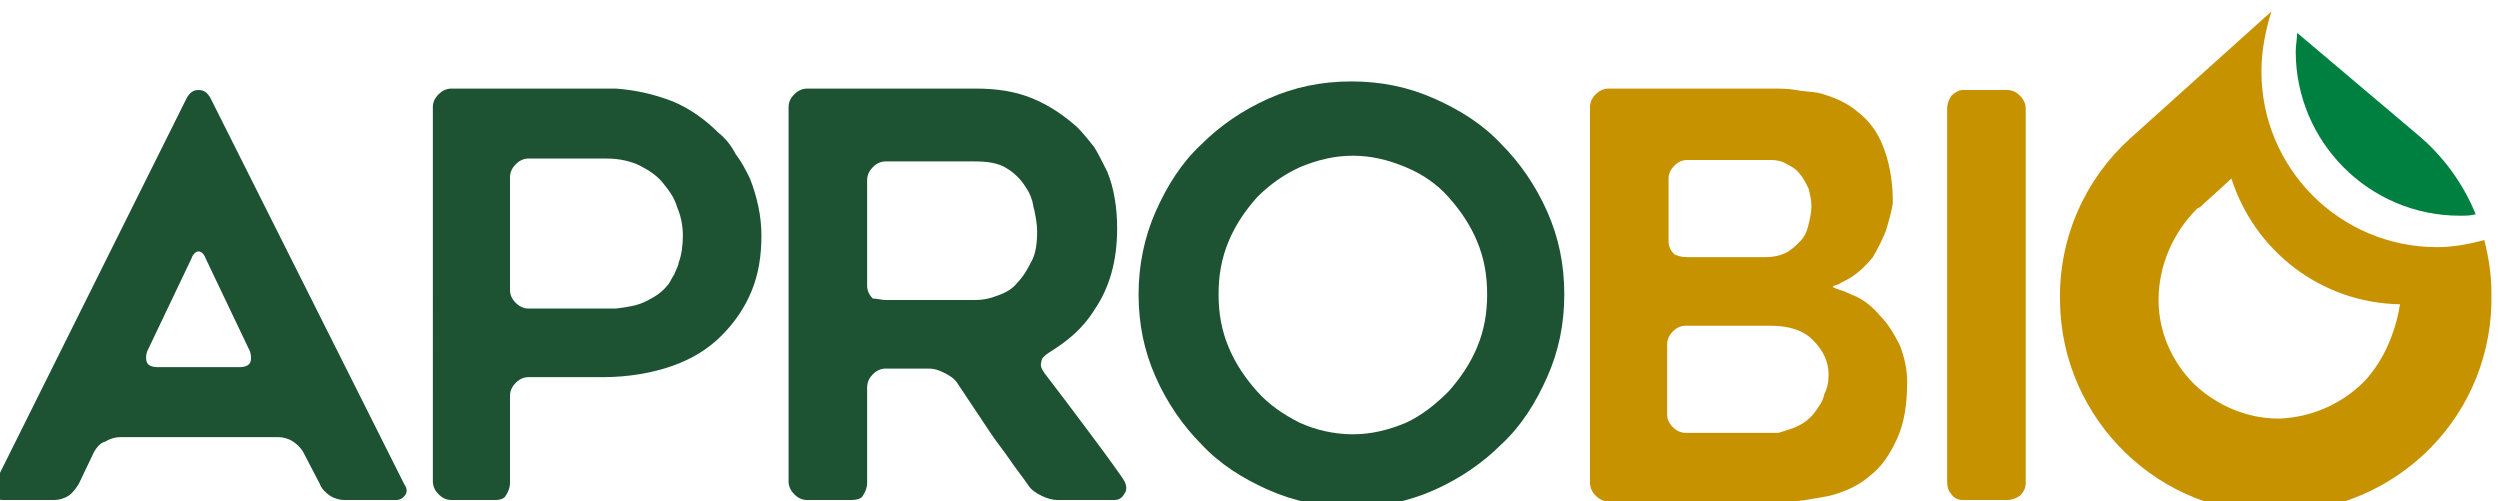
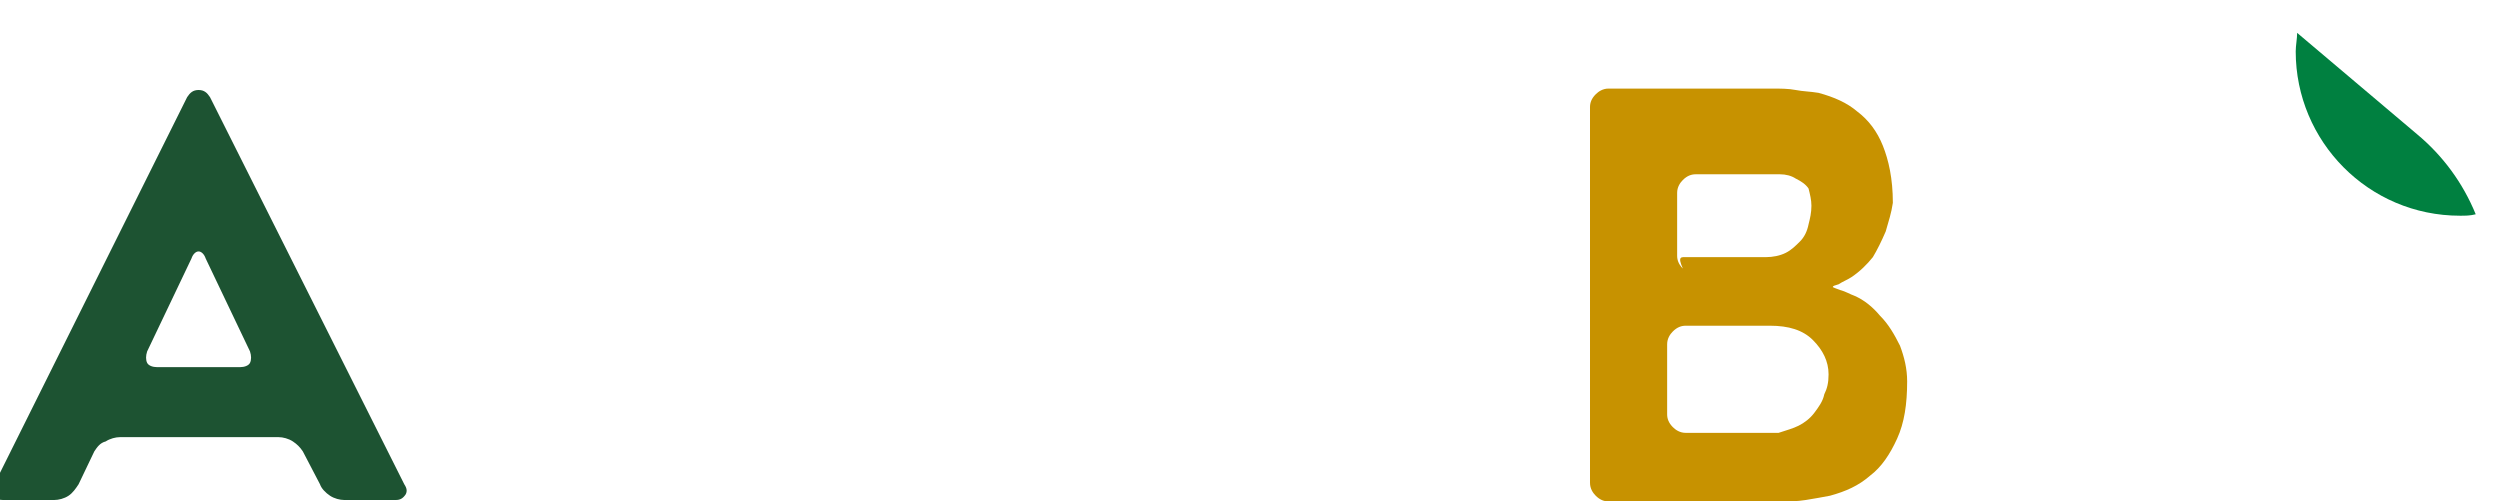
<svg xmlns="http://www.w3.org/2000/svg" version="1.1" id="Camada_1" x="0px" y="0px" width="175px" height="35.1px" viewBox="0 0 175 35.1" style="enable-background:new 0 0 175 35.1;" xml:space="preserve">
  <style type="text/css">
	.st0{fill:#1D5332;}
	.st1{fill:#C79200;}
	.st2{fill:#008040;}
</style>
  <g>
    <g>
      <path class="st0" d="M-0.4,33.9L13.1,6.8c0.2-0.3,0.4-0.5,0.8-0.5c0.4,0,0.6,0.2,0.8,0.5l13.6,27.1c0.2,0.3,0.2,0.5,0.1,0.7    C28.2,34.9,28,35,27.7,35h-3.6c-0.3,0-0.7-0.1-1-0.3c-0.3-0.2-0.6-0.5-0.7-0.8l-1.2-2.3c-0.2-0.3-0.4-0.5-0.7-0.7    c-0.3-0.2-0.7-0.3-1-0.3H8.4c-0.3,0-0.7,0.1-1,0.3C7,31,6.8,31.3,6.6,31.6l-1.1,2.3c-0.2,0.3-0.4,0.6-0.7,0.8    c-0.3,0.2-0.7,0.3-1,0.3H0.2c-0.3,0-0.6-0.1-0.7-0.3C-0.6,34.5-0.6,34.2-0.4,33.9 M11,25.7h5.8c0.3,0,0.6-0.1,0.7-0.3    c0.1-0.2,0.1-0.5,0-0.8l-3.1-6.5c-0.1-0.3-0.3-0.5-0.5-0.5c-0.2,0-0.4,0.2-0.5,0.5l-3.1,6.5c-0.1,0.3-0.1,0.6,0,0.8    C10.4,25.6,10.7,25.7,11,25.7" />
-       <path class="st0" d="M47.1,7.1c1.2,0.5,2.3,1.3,3.2,2.2c0.5,0.4,0.9,0.9,1.2,1.5c0.4,0.5,0.7,1.1,1,1.7c0.5,1.3,0.8,2.6,0.8,4    c0,1.4-0.2,2.7-0.7,3.9c-0.5,1.2-1.2,2.2-2.1,3.1c-0.9,0.9-2,1.6-3.4,2.1c-1.4,0.5-3.1,0.8-4.9,0.8h-5.2c-0.3,0-0.6,0.1-0.9,0.4    c-0.2,0.2-0.4,0.5-0.4,0.9v6.1c0,0.3-0.1,0.6-0.3,0.9C35.3,34.9,35,35,34.7,35h-3.1c-0.3,0-0.6-0.1-0.9-0.4    c-0.2-0.2-0.4-0.5-0.4-0.9V7.5c0-0.3,0.1-0.6,0.4-0.9c0.2-0.2,0.5-0.4,0.9-0.4h11.5C44.5,6.3,45.8,6.6,47.1,7.1 M45.2,21.1    c0.6-0.3,1.1-0.6,1.5-1.1c0.2-0.2,0.3-0.5,0.5-0.8c0.1-0.3,0.3-0.6,0.3-0.8c0.2-0.5,0.3-1.2,0.3-1.9c0-0.6-0.1-1.3-0.4-2    c-0.2-0.7-0.6-1.2-1-1.7c-0.4-0.5-1-0.9-1.6-1.2c-0.6-0.3-1.4-0.5-2.3-0.5h-5.5c-0.3,0-0.6,0.1-0.9,0.4c-0.2,0.2-0.4,0.5-0.4,0.9    v7.9c0,0.3,0.1,0.6,0.4,0.9c0.2,0.2,0.5,0.4,0.9,0.4h6.1C43.9,21.5,44.6,21.4,45.2,21.1" />
-       <path class="st0" d="M59.6,35h-3.1c-0.3,0-0.6-0.1-0.9-0.4c-0.2-0.2-0.4-0.5-0.4-0.9V7.5c0-0.3,0.1-0.6,0.4-0.9    c0.2-0.2,0.5-0.4,0.9-0.4h11.8c1.5,0,2.8,0.2,4,0.7c1.2,0.5,2.2,1.2,3.1,2c0.4,0.4,0.8,0.9,1.2,1.4c0.3,0.5,0.6,1.1,0.9,1.7    c0.5,1.2,0.7,2.6,0.7,4c0,2.2-0.5,4.1-1.6,5.7c-0.8,1.3-1.9,2.2-3.2,3c-0.3,0.2-0.5,0.4-0.5,0.6c-0.1,0.3,0,0.5,0.2,0.8    c1,1.3,1.9,2.5,2.8,3.7c0.9,1.2,1.8,2.4,2.7,3.7c0.2,0.3,0.3,0.6,0.2,0.9C78.6,34.8,78.4,35,78,35h-4c-0.3,0-0.7-0.1-1.1-0.3    c-0.4-0.2-0.7-0.4-0.9-0.7c-0.4-0.6-0.9-1.2-1.3-1.8c-0.4-0.6-0.9-1.2-1.3-1.8L67,26.8c-0.2-0.3-0.5-0.5-0.9-0.7    c-0.4-0.2-0.7-0.3-1.1-0.3h-3c-0.3,0-0.6,0.1-0.9,0.4c-0.2,0.2-0.4,0.5-0.4,0.9v6.7c0,0.3-0.1,0.6-0.3,0.9    C60.3,34.9,60,35,59.6,35 M62,21h6.3c0.5,0,1-0.1,1.5-0.3c0.6-0.2,1.1-0.5,1.4-0.9c0.4-0.4,0.7-0.9,1-1.5c0.3-0.5,0.4-1.3,0.4-2.1    c0-0.5-0.1-1-0.2-1.5c-0.1-0.3-0.1-0.6-0.2-0.8c-0.1-0.3-0.2-0.5-0.4-0.8c-0.3-0.5-0.8-1-1.3-1.3c-0.6-0.4-1.4-0.5-2.3-0.5H62    c-0.3,0-0.6,0.1-0.9,0.4c-0.2,0.2-0.4,0.5-0.4,0.9v7.4c0,0.3,0.1,0.6,0.4,0.9C61.4,20.9,61.7,21,62,21" />
-       <path class="st0" d="M94.6,35.5c-2,0-4-0.4-5.8-1.2c-1.8-0.8-3.4-1.8-4.7-3.2c-1.3-1.3-2.4-2.9-3.2-4.7c-0.8-1.8-1.2-3.7-1.2-5.8    c0-2,0.4-4,1.2-5.8c0.8-1.8,1.8-3.4,3.2-4.7c1.3-1.3,2.9-2.4,4.7-3.2c1.8-0.8,3.7-1.2,5.8-1.2c2.1,0,4,0.4,5.8,1.2    c1.8,0.8,3.4,1.8,4.7,3.2c1.3,1.3,2.4,2.9,3.2,4.7c0.8,1.8,1.2,3.7,1.2,5.8c0,2.1-0.4,4-1.2,5.8c-0.8,1.8-1.8,3.4-3.2,4.7    c-1.3,1.3-2.9,2.4-4.7,3.2C98.6,35.1,96.7,35.5,94.6,35.5 M94.7,10.9c-1.3,0-2.5,0.3-3.7,0.8c-1.1,0.5-2.1,1.2-3,2.1    c-0.8,0.9-1.5,1.9-2,3.1c-0.5,1.2-0.7,2.4-0.7,3.7c0,1.3,0.2,2.5,0.7,3.7c0.5,1.2,1.2,2.2,2,3.1c0.8,0.9,1.8,1.6,3,2.2    c1.1,0.5,2.4,0.8,3.7,0.8c1.3,0,2.5-0.3,3.7-0.8c1.1-0.5,2.1-1.3,3-2.2c0.8-0.9,1.5-1.9,2-3.1c0.5-1.2,0.7-2.4,0.7-3.7    c0-1.3-0.2-2.5-0.7-3.7c-0.5-1.2-1.2-2.2-2-3.1c-0.8-0.9-1.8-1.6-3-2.1C97.2,11.2,96,10.9,94.7,10.9" />
-       <path class="st1" d="M132,16.2c-0.3,0.7-0.6,1.3-0.9,1.8c-0.4,0.5-0.9,1-1.5,1.4c-0.3,0.2-0.6,0.3-0.9,0.5    c-0.3,0.1-0.4,0.1-0.4,0.2c0,0,0.2,0.1,0.5,0.2c0.4,0.1,0.7,0.3,1,0.4c0.7,0.3,1.3,0.8,1.8,1.4c0.6,0.6,1,1.3,1.4,2.1    c0.3,0.8,0.5,1.6,0.5,2.5c0,1.6-0.2,2.9-0.7,4c-0.5,1.1-1.1,2-1.9,2.6c-0.8,0.7-1.7,1.1-2.8,1.4c-0.5,0.1-1.1,0.2-1.7,0.3    c-0.6,0.1-1.2,0.1-1.8,0.1h-12c-0.3,0-0.6-0.1-0.9-0.4c-0.2-0.2-0.4-0.5-0.4-0.9V7.5c0-0.3,0.1-0.6,0.4-0.9    c0.2-0.2,0.5-0.4,0.9-0.4H124c0.6,0,1.2,0,1.7,0.1c0.5,0.1,1,0.1,1.6,0.2c1.1,0.3,2,0.7,2.7,1.3c0.8,0.6,1.4,1.4,1.8,2.4    c0.4,1,0.7,2.3,0.7,4C132.4,14.9,132.2,15.5,132,16.2 M118.1,18h5.5c0.5,0,1-0.1,1.4-0.3c0.4-0.2,0.7-0.5,1-0.8    c0.3-0.3,0.5-0.7,0.6-1.2c0.1-0.4,0.2-0.8,0.2-1.3c0-0.4-0.1-0.8-0.2-1.2c-0.2-0.4-0.4-0.8-0.6-1c-0.2-0.3-0.5-0.5-0.9-0.7    c-0.3-0.2-0.7-0.3-1.1-0.3h-5.9c-0.3,0-0.6,0.1-0.9,0.4c-0.2,0.2-0.4,0.5-0.4,0.9v4.4c0,0.3,0.1,0.6,0.4,0.9    C117.4,17.9,117.7,18,118.1,18 M125.9,29.8c0.4-0.2,0.8-0.5,1.1-0.9c0.3-0.4,0.6-0.8,0.7-1.3c0.2-0.4,0.3-0.8,0.3-1.4    c0-0.9-0.4-1.7-1.1-2.4c-0.7-0.7-1.7-1-3-1h-5.9c-0.3,0-0.6,0.1-0.9,0.4c-0.2,0.2-0.4,0.5-0.4,0.9v4.9c0,0.3,0.1,0.6,0.4,0.9    c0.2,0.2,0.5,0.4,0.9,0.4h6.5C125.1,30.1,125.5,30,125.9,29.8" />
-       <path class="st1" d="M140.5,35h-3.1c-0.3,0-0.6-0.1-0.8-0.4c-0.2-0.2-0.3-0.5-0.3-0.9V7.6c0-0.3,0.1-0.6,0.3-0.9    c0.2-0.2,0.5-0.4,0.8-0.4h3.1c0.3,0,0.6,0.1,0.9,0.4c0.2,0.2,0.4,0.5,0.4,0.9v26.2c0,0.3-0.1,0.6-0.4,0.9    C141.1,34.9,140.8,35,140.5,35" />
+       <path class="st1" d="M132,16.2c-0.3,0.7-0.6,1.3-0.9,1.8c-0.4,0.5-0.9,1-1.5,1.4c-0.3,0.2-0.6,0.3-0.9,0.5    c-0.3,0.1-0.4,0.1-0.4,0.2c0,0,0.2,0.1,0.5,0.2c0.4,0.1,0.7,0.3,1,0.4c0.7,0.3,1.3,0.8,1.8,1.4c0.6,0.6,1,1.3,1.4,2.1    c0.3,0.8,0.5,1.6,0.5,2.5c0,1.6-0.2,2.9-0.7,4c-0.5,1.1-1.1,2-1.9,2.6c-0.8,0.7-1.7,1.1-2.8,1.4c-0.5,0.1-1.1,0.2-1.7,0.3    c-0.6,0.1-1.2,0.1-1.8,0.1h-12c-0.3,0-0.6-0.1-0.9-0.4c-0.2-0.2-0.4-0.5-0.4-0.9V7.5c0-0.3,0.1-0.6,0.4-0.9    c0.2-0.2,0.5-0.4,0.9-0.4H124c0.6,0,1.2,0,1.7,0.1c0.5,0.1,1,0.1,1.6,0.2c1.1,0.3,2,0.7,2.7,1.3c0.8,0.6,1.4,1.4,1.8,2.4    c0.4,1,0.7,2.3,0.7,4C132.4,14.9,132.2,15.5,132,16.2 M118.1,18h5.5c0.5,0,1-0.1,1.4-0.3c0.4-0.2,0.7-0.5,1-0.8    c0.3-0.3,0.5-0.7,0.6-1.2c0.1-0.4,0.2-0.8,0.2-1.3c0-0.4-0.1-0.8-0.2-1.2c-0.2-0.3-0.5-0.5-0.9-0.7    c-0.3-0.2-0.7-0.3-1.1-0.3h-5.9c-0.3,0-0.6,0.1-0.9,0.4c-0.2,0.2-0.4,0.5-0.4,0.9v4.4c0,0.3,0.1,0.6,0.4,0.9    C117.4,17.9,117.7,18,118.1,18 M125.9,29.8c0.4-0.2,0.8-0.5,1.1-0.9c0.3-0.4,0.6-0.8,0.7-1.3c0.2-0.4,0.3-0.8,0.3-1.4    c0-0.9-0.4-1.7-1.1-2.4c-0.7-0.7-1.7-1-3-1h-5.9c-0.3,0-0.6,0.1-0.9,0.4c-0.2,0.2-0.4,0.5-0.4,0.9v4.9c0,0.3,0.1,0.6,0.4,0.9    c0.2,0.2,0.5,0.4,0.9,0.4h6.5C125.1,30.1,125.5,30,125.9,29.8" />
      <path class="st2" d="M160.8,2.3c0,0.4-0.1,0.9-0.1,1.3c0,6.3,5.1,11.5,11.5,11.5c0.4,0,0.7,0,1.1-0.1c-0.9-2.2-2.3-4.1-4.1-5.6h0    L160.8,2.3z" />
-       <path class="st1" d="M174.4,20.5c0-1.3-0.2-2.5-0.5-3.7c-1.1,0.3-2.2,0.5-3.3,0.5c-6.8,0-12.3-5.5-12.3-12.3    c0-1.5,0.3-2.9,0.7-4.2l0,0l-9.9,8.9h0c-3.1,2.8-5,6.9-4.9,11.4c0.1,8.3,7,15,15.3,14.8C168,35.7,174.6,28.9,174.4,20.5     M165.5,26.7c-1.6,1.6-3.7,2.5-5.9,2.6c-0.1,0-0.1,0-0.1,0c-2.2,0-4.3-0.9-5.9-2.4c-1.6-1.6-2.5-3.7-2.5-5.9c0-2.4,1-4.7,2.7-6.4    l0.2-0.1l2.2-2c1.6,5,6.2,8.7,11.8,8.8C167.7,23.2,166.9,25.2,165.5,26.7" />
    </g>
  </g>
</svg>